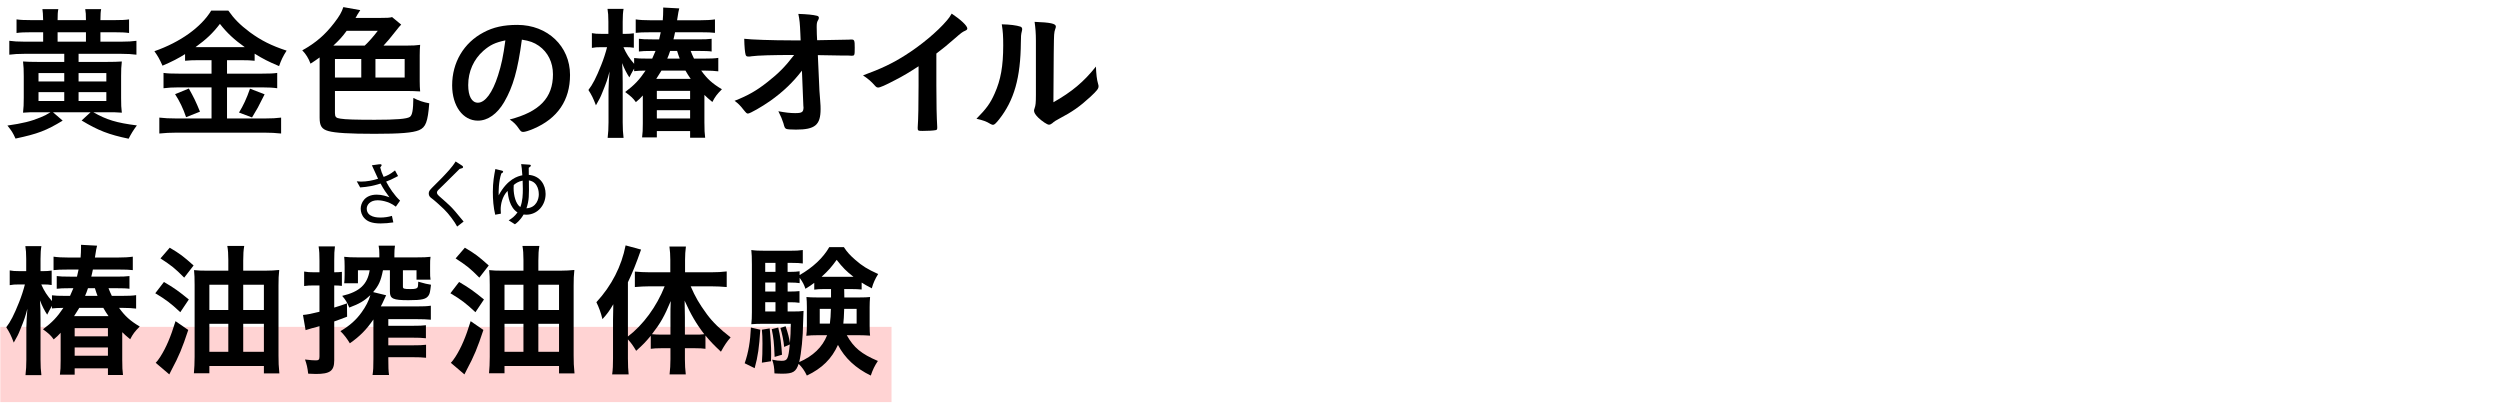
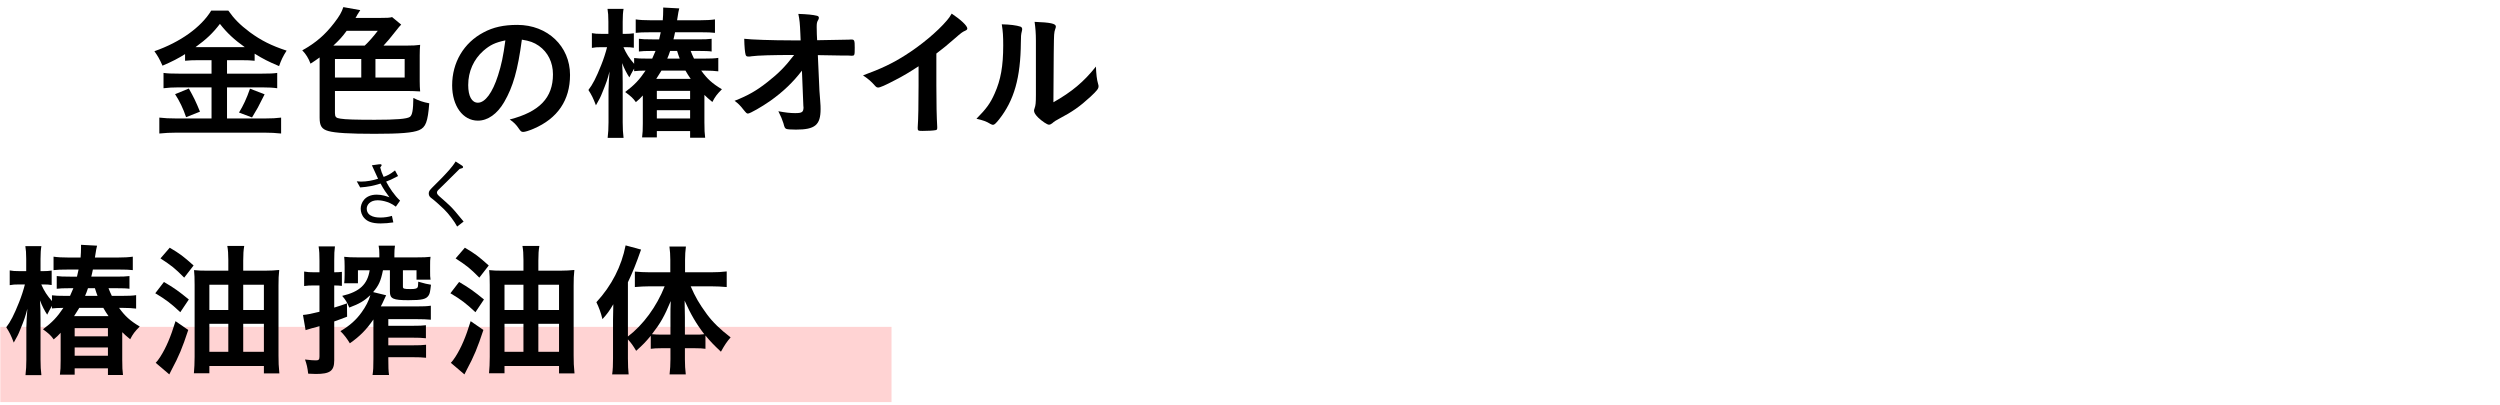
<svg xmlns="http://www.w3.org/2000/svg" viewBox="0 0 432 70">
  <path d="m.056 56.483h154v13h-154z" fill="#ffd3d3" />
-   <path d="m7.454 3.476c-.025-1.05-.05-1.399-.125-1.899h2.749c-.1.5-.125.95-.125 1.899h4.899c0-1-.025-1.325-.125-1.899h2.75c-.1.525-.1.775-.125 1.899h2.499c1.1 0 1.775-.025 2.45-.125v2.35c-.7-.1-1.375-.125-2.45-.125h-2.499v1.625h3.599c1.175 0 1.899-.05 2.624-.15v2.399c-.774-.1-1.549-.15-2.649-.15h-7.349v1.4h4.724c1.425 0 1.95-.025 2.75-.075-.1.85-.125 1.425-.125 2.524v3.799c0 1.15.025 1.7.125 2.524-.925-.075-1.25-.075-2.7-.075h-2.224c2.274 1.299 3.974 1.824 7.523 2.274-.625.85-1 1.45-1.425 2.299-3.399-.7-5.273-1.425-8.123-3.149l1.55-1.424h-6.499l1.675 1.45c-2.85 1.725-4.274 2.274-8.148 3.099-.45-1-.675-1.35-1.4-2.25 2.6-.375 4.074-.725 5.749-1.425.625-.25 1.025-.45 1.7-.875h-2.049c-1.45 0-1.8 0-2.7.075.1-.85.125-1.524.125-2.599v-3.699c0-1.05-.025-1.725-.125-2.549.8.05 1.275.075 2.675.075h4.449v-1.4h-6.848c-1.075 0-1.9.05-2.649.15v-2.399c.725.1 1.475.15 2.624.15h3.225v-1.625h-2.125c-1.075 0-1.775.025-2.475.125v-2.35c.7.1 1.4.125 2.475.125h2.125-.002zm-.8 9.148v1.45h4.449v-1.45zm0 3.299v1.524h4.449v-1.524zm8.198-8.723v-1.625h-4.899v1.625zm3.524 6.874v-1.45h-4.799v1.45zm0 3.374v-1.524h-4.799v1.524z" />
  <path d="m34.329 10.399c-.925 0-1.675.025-2.35.1v-1.15c-1.274.8-2.324 1.325-3.899 2-.575-1.274-.775-1.6-1.4-2.499 4.499-1.575 8.073-4.149 9.823-7.023h2.949c.975 1.399 2 2.449 3.699 3.724 1.975 1.45 3.774 2.349 6.374 3.199-.6.925-.95 1.649-1.3 2.674-1.95-.825-2.724-1.225-4.224-2.149v1.225c-.625-.075-1.325-.1-2.349-.1h-2.424v2.325h6.073c1.275 0 1.95-.025 2.6-.125v2.649c-.65-.1-1.5-.15-2.625-.15h-6.048v5.374h6.523c1.225 0 2.024-.05 2.824-.15v2.749c-.9-.1-1.875-.15-2.899-.15h-15.146c-1.1 0-2.049.05-2.999.15v-2.749c.875.1 1.725.15 2.974.15h6.048v-5.374h-5.673c-1.025 0-1.899.05-2.625.15v-2.649c.7.1 1.4.125 2.625.125h5.673v-2.325h-2.224zm-1.7 4.899c.825 1.45 1.25 2.324 1.925 3.999l-2.399.95c-.5-1.5-1.125-2.774-1.9-3.974l2.375-.975zm1.649-7.148h8.023c-1.8-1.274-3.074-2.449-4.299-4.024-1.225 1.6-2.299 2.625-4.224 4.024zm11.448 8.148c-.2.367-.592 1.133-1.175 2.299-.1.175-.175.325-1 1.7l-2.25-.85c.725-1.175 1.325-2.449 1.899-4.124l2.524.975z" />
  <path d="m70.476 7.875c.875 0 1.399-.025 2.125-.125-.05.6-.075 1.025-.075 1.8v4.474c0 .725.025 1.175.075 1.775-.825-.05-1.45-.075-2.075-.075h-12.647v3.799c0 .675.175.875.925.975.85.15 2.725.2 5.999.2 3.674 0 5.524-.15 6.023-.5.425-.3.575-1.2.6-3.274.95.475 1.674.725 2.749.925-.25 3.199-.6 4.149-1.774 4.649-1.1.45-3.199.625-7.673.625-4.399 0-6.798-.15-7.973-.475s-1.525-.9-1.525-2.324v-10.397c-.475.35-.8.575-1.574 1.075-.325-.9-.8-1.675-1.425-2.3 2.349-1.299 3.974-2.724 5.523-4.749.925-1.2 1.275-1.825 1.575-2.725l2.924.525c-.175.25-.225.35-.525.825-.075.175-.15.275-.3.524h3.974c1.475 0 1.974-.025 2.349-.15l1.575 1.3c-.175.15-.475.525-.95 1.125-.8 1.049-1.6 1.974-2.1 2.499h4.2zm-7.448 0c.7-.65 1.549-1.625 2.25-2.549h-5.374c-.75 1.025-1.35 1.675-2.299 2.549h5.424zm-.6 2.325h-4.549v3.199h4.549zm2.449 3.199h5.049v-3.199h-5.049z" />
  <path d="m87.128 17.623c-1.2 2.075-2.849 3.225-4.549 3.225-2.599 0-4.449-2.55-4.449-6.099 0-3.949 2-7.348 5.424-9.148 1.674-.9 3.474-1.299 5.848-1.299 5.224 0 9.098 3.699 9.098 8.647 0 4.374-2.149 7.523-6.299 9.298-.825.35-1.475.55-1.799.55-.3 0-.425-.1-.75-.575-.425-.65-.899-1.125-1.574-1.575 5.148-1.325 7.473-3.749 7.473-7.798 0-2.075-.875-3.824-2.425-4.924-.875-.6-1.574-.85-2.949-1.075-.7 5.273-1.524 8.148-3.049 10.772zm-3.599-8.848c-1.674 1.475-2.624 3.574-2.624 5.924 0 1.924.625 3.049 1.674 3.049 1.25 0 2.524-1.725 3.474-4.699.6-1.875.9-3.299 1.275-6.073-1.774.375-2.649.8-3.799 1.799z" />
  <path d="m121.726 21.322c0 1.075.025 1.725.125 2.475h-2.6v-1.15h-5.749v1.1h-2.549c.1-.75.125-1.35.125-2.424v-4.824c-.45.5-.625.675-1.2 1.15-.475-.675-.8-.975-1.85-1.75 1.6-1.199 2.45-2.099 3.524-3.699-.95 0-1.475.05-1.975.1v-.45c-.4.675-.55 1-.825 1.525-.475-.725-.875-1.5-1.25-2.475.075.9.1 1.924.1 3.399v6.824c0 1.075.05 1.949.15 2.699h-2.749c.1-.825.15-1.675.15-2.699v-5.549c0-.7.1-2.35.175-3.224-.35 1.375-.525 1.875-1.25 3.649-.3.775-.5 1.15-1.1 2.2-.475-1.25-.725-1.75-1.299-2.649.725-.925 1.35-2.149 2.199-4.274.425-1.05.775-2.149 1.025-3.125h-.925c-.775 0-1.2.025-1.7.125v-2.549c.5.1.9.125 1.725.125h1.125v-2.1c0-.975-.05-1.649-.15-2.224h2.774c-.1.55-.15 1.225-.15 2.199v2.125h.475c.575 0 .95-.025 1.45-.1v2.5c-.4-.075-.875-.1-1.35-.1h-.45c.525 1.175 1 1.9 1.85 2.875v-1c.625.075 1.05.1 2.35.1h.774c.275-.6.375-.825.575-1.325h-.625c-1.15 0-1.7.025-2.25.1v-2.199c.525.075 1.125.1 2.299.1h1.2c.125-.55.175-.725.275-1.225h-1.824c-1.175 0-1.925.025-2.5.1v-2.325c.65.1 1.5.15 2.674.15h2c.05-.675.075-1.1.075-1.75v-.45l2.774.15c-.125.425-.15.65-.375 2.05h3.899c1.1 0 1.975-.05 2.649-.15v2.325c-.625-.075-1.275-.1-2.375-.1h-4.524c-.075.35-.175.875-.275 1.225h4.274c1.125 0 1.75-.025 2.324-.1v2.199c-.45-.075-1.149-.1-2.324-.1h-1.3c.225.55.3.775.575 1.325h1.75c1.1 0 1.824-.025 2.449-.125v2.325c-.575-.075-1.399-.125-2.299-.125h-.65c1.025 1.424 1.899 2.224 3.574 3.224-.85.85-1.175 1.274-1.65 2.199-.725-.6-.95-.8-1.375-1.225v4.924zm-2.375-7.698c-.35-.5-.575-.85-.9-1.424h-4.149c-.3.475-.6.95-.899 1.424zm-5.849 3.499h5.749v-1.425h-5.749zm0 3.349h5.749v-1.425h-5.749zm3.95-10.347c-.15-.383-.3-.825-.45-1.325h-1.2c-.2.6-.3.875-.5 1.325z" />
  <path d="m138.578 12.199c-1.5 1.975-3.299 3.699-5.499 5.249-1.425 1-3.474 2.174-3.824 2.174-.225 0-.275-.05-.825-.725-.525-.675-.9-1.05-1.5-1.475 2.349-.925 3.824-1.774 5.723-3.274 1.9-1.5 2.975-2.574 4.574-4.649-3.674 0-6.298.075-7.374.225-.225.05-.35.05-.45.05-.35 0-.45-.05-.55-.275-.125-.399-.225-1.424-.25-2.799 1.15.15 4.924.275 8.073.275h1.674l-.05-1.175c-.075-1.725-.125-2.35-.35-3.399 1.475.05 2.549.15 3.224.325.225.05.325.175.325.35s-.025.225-.175.475-.2.525-.2 1.1c0 .375 0 .825.025 1.275l.05 1.024c4.399-.075 4.924-.075 5.448-.1.167-.017.308-.025.425-.025.575 0 .625.125.625 1.425s-.025 1.375-.5 1.375h-.15c-.075 0-.225 0-.425-.025h-.925c-1.475-.025-3.499-.075-4.374-.075l.275 6.148c0 .225.025.35.125 1.649.075.975.075 1.1.075 1.525 0 2.749-.95 3.549-4.249 3.549-.975 0-1.5-.05-1.674-.125-.25-.125-.3-.2-.5-.975-.175-.575-.45-1.25-.875-2.075 1.2.225 2.025.325 2.899.325 1.225 0 1.45-.175 1.45-1.075 0 0 0-.05-.025-.075l-.25-6.198h.004z" />
  <path d="m161.803 14.749c0 3.149.05 5.474.15 7.173v.175c0 .275-.075.375-.325.4-.325.075-1.375.125-2.199.125-.775 0-.85-.05-.85-.475v-.125c.1-1.274.15-4.124.15-7.273v-3.299c-1.699 1.1-2.524 1.6-3.974 2.35-1.8.95-2.675 1.325-3 1.325-.2 0-.35-.075-.525-.275-.725-.825-1.125-1.15-2.1-1.825 3.199-1.175 5.024-2.049 7.249-3.449 2.749-1.725 5.624-4.124 7.248-6.048.35-.4.5-.625.825-1.175 1.575 1.05 2.7 2.1 2.7 2.574 0 .15-.1.275-.4.4-.45.2-.625.325-1.8 1.35-1.1.975-2.174 1.85-3.149 2.575v5.499z" />
  <path d="m176.33 4.601c.2.075.3.225.3.425 0 .1 0 .15-.05.35-.15.55-.175.95-.175 1.949-.05 6.099-1.149 9.998-3.774 13.322-.575.7-.8.925-1.05.925-.1 0-.225-.05-.425-.15-.675-.425-1.3-.65-2.424-.9 1.725-1.75 2.399-2.674 3.149-4.374 1.05-2.349 1.475-4.724 1.475-8.298 0-1.649-.05-2.399-.25-3.649 1.4.025 2.549.175 3.225.4zm2.674 2.424c0-1.225-.075-2.2-.225-3.249 2.699.1 3.674.3 3.674.8 0 .15-.025.225-.125.5-.075.15-.15.55-.175.925-.05.45-.092 4.341-.125 11.672 3.174-1.8 5.249-3.524 7.348-6.173.05 1.299.15 2.249.375 2.999.075.225.075.3.075.425 0 .4-.25.725-1.4 1.8-1.85 1.699-3.099 2.574-5.423 3.799-.55.275-.875.5-1.175.775-.175.15-.4.25-.575.25-.3 0-1.199-.6-1.849-1.225-.5-.5-.725-.875-.725-1.2 0-.125.025-.2.1-.425.175-.475.225-.925.225-2.3z" />
  <path d="m21.126 62.322c0 1.075.025 1.725.125 2.475h-2.599v-1.15h-5.749v1.1h-2.549c.1-.75.125-1.35.125-2.424v-4.824c-.45.5-.625.675-1.2 1.15-.475-.675-.8-.975-1.85-1.75 1.6-1.199 2.45-2.099 3.524-3.699-.95 0-1.475.05-1.975.1v-.45c-.4.675-.55 1-.825 1.525-.475-.725-.875-1.5-1.25-2.475.075.9.1 1.924.1 3.399v6.824c0 1.075.05 1.949.15 2.699h-2.749c.1-.825.15-1.675.15-2.699v-5.549c0-.7.1-2.35.175-3.224-.35 1.375-.525 1.875-1.25 3.649-.3.775-.5 1.15-1.1 2.2-.475-1.25-.725-1.75-1.299-2.649.725-.925 1.35-2.149 2.199-4.274.425-1.05.775-2.149 1.025-3.125h-.925c-.775 0-1.2.025-1.7.125v-2.549c.5.1.9.125 1.725.125h1.125v-2.1c0-.975-.05-1.649-.15-2.224h2.774c-.1.55-.15 1.225-.15 2.199v2.125h.475c.575 0 .95-.025 1.45-.1v2.5c-.4-.075-.875-.1-1.35-.1h-.45c.525 1.175 1 1.9 1.85 2.875v-1c.625.075 1.05.1 2.35.1h.774c.275-.6.375-.825.575-1.325h-.625c-1.15 0-1.7.025-2.25.1v-2.199c.525.075 1.125.1 2.299.1h1.2c.125-.55.175-.725.275-1.225h-1.824c-1.175 0-1.925.025-2.5.1v-2.325c.65.1 1.5.15 2.674.15h2c.05-.675.075-1.1.075-1.75v-.45l2.774.15c-.125.425-.15.65-.375 2.05h3.899c1.1 0 1.975-.05 2.649-.15v2.325c-.625-.075-1.275-.1-2.375-.1h-4.524c-.075.35-.175.875-.275 1.225h4.274c1.125 0 1.75-.025 2.324-.1v2.199c-.45-.075-1.149-.1-2.324-.1h-1.3c.225.55.3.775.575 1.325h1.75c1.1 0 1.824-.025 2.449-.125v2.325c-.575-.075-1.399-.125-2.299-.125h-.65c1.025 1.424 1.899 2.224 3.574 3.224-.85.85-1.175 1.274-1.65 2.199-.725-.6-.95-.8-1.375-1.225v4.924zm-2.375-7.698c-.35-.5-.575-.85-.899-1.424h-4.149c-.3.475-.6.95-.899 1.424h5.948zm-5.849 3.499h5.749v-1.425h-5.749zm0 3.349h5.749v-1.425h-5.749zm3.95-10.347c-.15-.383-.3-.825-.45-1.325h-1.2c-.2.6-.3.875-.5 1.325z" />
  <path d="m28.33 48.725c1.75 1.025 2.524 1.575 4.299 3.024l-1.475 2.199c-1.625-1.524-2.475-2.174-4.324-3.274l1.5-1.95zm4.199 8.298c-1.024 3.1-1.6 4.499-2.899 6.923-.2.4-.225.425-.375.75l-2.35-2c.2-.2.525-.6.8-1.05 1-1.575 1.774-3.374 2.625-6.148l2.199 1.524zm-3.199-14.221c1.8 1.075 2.274 1.424 4.124 3.074l-1.625 2.1c-1.7-1.7-2.125-2.025-4.099-3.324zm16.396 3.974c1.025 0 1.775-.05 2.524-.125-.1.85-.125 1.625-.125 2.699v12.097c0 1.174.025 1.824.15 3.074h-2.674v-1.275h-9.422v1.25h-2.674c.075-.7.125-1.875.125-2.825v-12.447c0-1.075-.025-1.875-.1-2.549.625.075 1.274.1 2.349.1h3.574v-1.825c0-1.05-.05-1.774-.175-2.45h2.924c-.125.75-.175 1.375-.175 2.55v1.725h3.699zm-9.548 2.424v4.374h3.274v-4.374zm0 6.748v4.849h3.274v-4.849zm5.849-2.374h3.574v-4.374h-3.574zm0 7.223h3.574v-4.849h-3.574z" />
  <path d="m55.205 45.051c0-1.15-.025-1.625-.15-2.475h2.824c-.1.725-.125 1.3-.125 2.475v2c.6 0 .9-.025 1.325-.075v2.424c-.475-.05-.775-.075-1.325-.075v3.824c.9-.275 1.125-.35 2.2-.725l.025 2.299c-1 .375-1.225.475-2.225.825v6.724c0 1.824-.725 2.349-3.174 2.349-.325 0-.649-.025-1.325-.05-.125-1.075-.25-1.6-.55-2.449 1.05.125 1.425.15 1.9.15s.6-.15.6-.675v-5.224c-.425.125-.625.175-1.325.35-.575.175-.775.225-1.075.325l-.45-2.625c.675-.05 1.575-.225 2.849-.55v-4.549h-.975c-.7 0-1.125.025-1.675.1v-2.499c.575.1 1 .125 1.7.125h.95v-2zm9.322 10.148c-1.175 1.725-2.35 2.924-4.074 4.124-.5-.825-.924-1.4-1.625-2.1 1.65-.975 2.75-1.975 3.674-3.274.7-.975 1.2-1.924 1.5-2.949-1.075 1-1.85 1.475-3.649 2.149-.375-.899-.6-1.299-1.225-2.024 2.999-.7 4.374-1.975 4.749-4.424h-2.024v2.25h-2.375c.05-.475.075-.825.075-1.45v-1.5c0-.75-.025-1.125-.075-1.625.7.075 1.225.1 2.35.1h3.724v-.575c0-.55-.025-.925-.125-1.45h2.824c-.075.525-.1.95-.1 1.475v.55h3.799c1.175 0 1.85-.025 2.449-.1-.075.5-.075.75-.075 1.524v1c0 .649 0 1 .075 1.424h-2.424v-1.625h-2.35v2.799c0 .4.125.45 1.35.45.725 0 1.025-.075 1.175-.275.075-.1.1-.325.125-1 1.025.3 1.65.45 2.2.525-.15 1.274-.2 1.475-.375 1.799-.425.7-1.125.875-3.524.875-2.649 0-3.199-.25-3.199-1.475v-3.699h-1.2c-.375 1.875-.725 2.625-1.699 3.774l2.25.55c-.1.2-.225.467-.375.8-.225.525-.325.7-.55 1.125h6.148c1.274 0 1.824-.025 2.5-.125v2.424c-.725-.075-1.4-.1-2.5-.1h-4.849v1.15h4.049c1.375 0 1.799-.025 2.449-.1v2.25c-.675-.075-1.325-.1-2.449-.1h-4.049v1.325h4.074c1.399 0 1.7-.025 2.449-.1v2.249c-.675-.075-1.325-.1-2.449-.1h-4.074v.25c0 1.424.025 2.149.125 2.824h-2.849c.125-.8.15-1.35.15-2.824v-6.773.002z" />
  <path d="m79.33 48.725c1.75 1.025 2.524 1.575 4.299 3.024l-1.475 2.199c-1.625-1.524-2.475-2.174-4.324-3.274l1.5-1.95zm4.199 8.298c-1.024 3.1-1.6 4.499-2.899 6.923-.2.4-.225.425-.375.75l-2.35-2c.2-.2.525-.6.8-1.05 1-1.575 1.774-3.374 2.625-6.148l2.199 1.524zm-3.199-14.221c1.8 1.075 2.274 1.424 4.124 3.074l-1.625 2.1c-1.7-1.7-2.125-2.025-4.099-3.324zm16.396 3.974c1.025 0 1.775-.05 2.524-.125-.1.85-.125 1.625-.125 2.699v12.097c0 1.174.025 1.824.15 3.074h-2.674v-1.275h-9.422v1.25h-2.674c.075-.7.125-1.875.125-2.825v-12.447c0-1.075-.025-1.875-.1-2.549.625.075 1.274.1 2.349.1h3.574v-1.825c0-1.05-.05-1.774-.175-2.45h2.924c-.125.75-.175 1.375-.175 2.55v1.725h3.699zm-9.548 2.424v4.374h3.274v-4.374zm0 6.748v4.849h3.274v-4.849zm5.849-2.374h3.574v-4.374h-3.574zm0 7.223h3.574v-4.849h-3.574z" />
  <path d="m108.504 61.922c0 1.225.05 2.05.125 2.774h-2.849c.125-.875.15-1.6.15-2.799v-6.624c0-.933.017-1.832.05-2.699-.649 1.125-1.1 1.725-1.875 2.574-.3-1.2-.6-2-1.049-2.924 2.649-2.874 4.349-6.223 5.048-9.822l2.674.725c-.925 2.625-1.449 3.899-2.274 5.649v9.373c2.649-2.024 4.949-5.149 6.349-8.673h-2.574c-.825 0-1.75.05-2.575.125v-2.674c.725.075 1.7.125 2.625.125h3.499v-2.175c0-.825-.05-1.524-.15-2.274h2.85c-.1.775-.15 1.425-.15 2.274v2.175h4.449c1.025 0 2-.05 2.749-.15v2.699c-.825-.075-1.774-.125-2.699-.125h-3.524c.8 1.85 1.45 2.974 2.799 4.824 1 1.35 2.299 2.625 4.099 3.999-.65.75-1.025 1.3-1.675 2.475-1.25-1.175-1.875-1.825-2.674-2.799v2.299c-.475-.075-1.025-.1-1.75-.1h-1.8v1.925c0 .924.05 1.774.15 2.599h-2.799c.1-.85.15-1.75.15-2.625v-1.899h-1.675c-.675 0-1.225.025-1.725.1v-2.25c-.925 1.1-1.325 1.524-2.524 2.599-.55-.924-.85-1.35-1.425-1.974v3.274zm7.349-7.023c0-1.3 0-1.775.05-2.875-1.1 2.649-1.774 3.824-3.249 5.724.575.05.899.075 1.6.075h1.6v-2.924zm4.248 2.924c.725 0 .975 0 1.6-.075-1.375-1.774-2.349-3.449-3.399-5.799.025 1.075.05 1.95.05 2.875v2.999h1.75z" />
-   <path d="m131.38 56.973c-.2 3.074-.4 4.549-.975 6.648l-1.725-.85c.65-1.85.975-3.824 1.075-6.174l1.625.375zm14.496-7.023c.025.875.025 1 .025 1.45h2.524c1 0 1.449-.025 1.924-.075-.05.525-.075 1.149-.075 1.725v3.224c0 .875.025 1.25.075 1.725-.75-.05-1.175-.075-1.85-.075h-2.174c1.2 2.149 2.5 3.224 5.374 4.449-.55.825-.9 1.524-1.225 2.524-2.625-1.274-4.499-3.024-5.674-5.298-1.075 2.399-2.774 4.074-5.374 5.298-.4-.85-.825-1.449-1.425-2.024-.45 1.375-.975 1.7-2.824 1.7-.525 0-.825-.025-1.35-.05-.025-.95-.125-1.625-.4-2.375.7.15 1.15.2 1.625.2 1.025 0 1.175-.275 1.425-2.824l-.975.425c-.075-.975-.375-2.424-.65-3.274l.9-.3c.425 1.25.6 1.924.75 2.899.1-1.2.125-1.875.15-3.324h-4.874c-.75 0-1.35.025-1.95.075.075-.625.1-1.225.1-2.075v-8.248c0-1.199-.025-1.824-.1-2.499.675.1 1.325.125 2.424.125h4.199c1.125 0 1.6-.025 2.274-.125v2.324c-.525-.075-1-.1-1.825-.1h-.8v1.55h.475c.65 0 1.075-.025 1.6-.1v.65c2.274-1.3 4.074-2.974 5.124-4.824h2.524c.55.85 1.075 1.425 2 2.225 1.175 1.024 2.049 1.574 3.924 2.424-.525.85-.85 1.549-1.1 2.474-.9-.475-1.2-.649-1.75-1v1.2c-.575-.05-1.025-.075-1.674-.075h-1.35.003zm-12.872 6.798c.175 1.75.25 3.049.25 4.499 0 .25 0 .65-.025 1.175l-1.575.25c.075-1.225.1-1.675.1-3.324 0-1.15-.025-1.425-.1-2.375zm1-11.322h-1.774v1.55h1.774zm0 3.399h-1.774v1.55h1.774zm-1.774 3.399v1.6h1.774v-1.6zm2.249 4.374c.35 1.425.55 2.875.65 4.699l-1.275.375c-.1-2.549-.175-3.224-.5-4.799zm7.848-6.648c-.625 0-1.15.025-1.625.1v-1.175c-.525.4-.75.55-1.525 1.025-.225-.7-.45-1.125-1-1.899v.925c-.475-.075-.95-.1-1.6-.1h-.475v1.55h.45c.725 0 1.1-.025 1.6-.075v2.024c-.525-.075-.975-.1-1.6-.1h-.45v1.6h.825c1.025 0 1.45-.025 1.925-.1-.025.425-.05.975-.075 2.024-.025 2.5-.3 5.224-.675 6.823 2.399-1.05 3.999-2.574 4.824-4.649h-1.699c-.775 0-1.325.025-1.9.1.075-.55.1-1.025.1-1.75v-3.224c0-.775-.025-1.15-.075-1.725.525.05.925.075 1.9.075h2.349v-1.45h-1.274zm-.675 3.424v2.549h1.75c.1-.85.15-1.399.175-2.549zm5.824-5.549c-1.225-.95-1.849-1.574-2.899-2.924-.925 1.275-1.375 1.8-2.6 2.924zm-1.6 5.549c-.05 1.425-.075 1.85-.15 2.549h2.3v-2.549z" />
  <path d="m68.397 35.71c-1.307-1.031-2.83-1.104-3.13-1.104-1.355 0-1.895.828-1.895 1.439 0 1.547 1.955 1.547 2.363 1.547.671 0 1.343-.096 1.991-.288l.24 1.127c-.731.108-1.463.18-2.195.18-1.631 0-2.351-.408-2.818-.923-.432-.456-.624-1.08-.624-1.631 0-.911.636-2.422 2.771-2.422.923 0 1.691.276 2.195.456-.54-.72-1.02-1.403-1.535-2.375-1.271.396-2.087.563-3.526.671l-.587-1.055c.372.036.528.048.72.048 1.007 0 2.003-.192 2.962-.492-.18-.36-.911-1.991-1.067-2.327l1.2-.168c.036 0 .3-.012.324-.012.108 0 .156.108.156.18s-.036.108-.084.156c-.06.072-.132.192-.156.216.168.648.3 1.032.588 1.631.611-.216 1.115-.432 1.967-1.116l.527.972c-1.019.552-1.511.755-2.062.959.552 1.067 1.463 2.423 2.411 3.286l-.732 1.043z" />
  <path d="m78.994 39.152c-.372-.755-1.487-2.254-2.279-3.01-.563-.54-1.547-1.439-2.015-1.787-.432-.312-.612-.504-.612-.936 0-.384.18-.576.672-1.08l1.439-1.439c.912-.948 1.931-1.991 2.531-2.999l1.08.696c.096.06.204.132.204.275 0 .072-.036.132-.096.168-.072.036-.432.132-.504.156-.815.803-1.391 1.379-2.603 2.579-.276.276-.78.755-1.007.983-.24.228-.3.384-.3.516 0 .228.156.408.324.563 1.979 1.739 2.147 1.907 2.938 2.831.468.552 1.019 1.223 1.343 1.619l-1.116.863v.002z" />
-   <path d="m91.509 28.454c.096.012.216.024.216.156 0 .084-.024.132-.096.18-.048.036-.18.132-.264.204 0 .3 0 .396.012 1.223 2.003.168 2.902 1.751 2.902 3.298 0 1.955-1.403 3.586-3.358 3.586-.204 0-.348-.024-.443-.036-.6 1.043-1.248 1.511-1.5 1.691l-1.079-.684c.587-.348 1.02-.672 1.523-1.367-1.367-.875-1.619-2.783-1.715-3.718-.948.984-1.188 2.363-1.188 3.178 0 .168.024.516.036.756l-.983.18c-.312-1.295-.408-2.626-.408-3.958 0-1.679.216-2.807.432-3.934l1.091.264c.132.036.252.06.252.204 0 .108-.096.18-.312.3-.479 1.403-.479 3.227-.456 3.778 1.523-2.842 3.334-3.322 4.089-3.466-.06-1.043-.132-1.475-.204-1.931l1.451.096zm-2.734 3.514c-.012.167-.024.324-.024.54 0 1.247.372 2.747 1.163 3.274.408-1.055.432-2.219.432-3.142 0-.671-.024-1.211-.036-1.427-.828.168-1.235.504-1.535.756zm2.195 4.03c1.751-.108 2.135-1.643 2.135-2.411 0-.24 0-2.147-1.715-2.411.036 2.627.048 3.406-.419 4.822z" />
</svg>